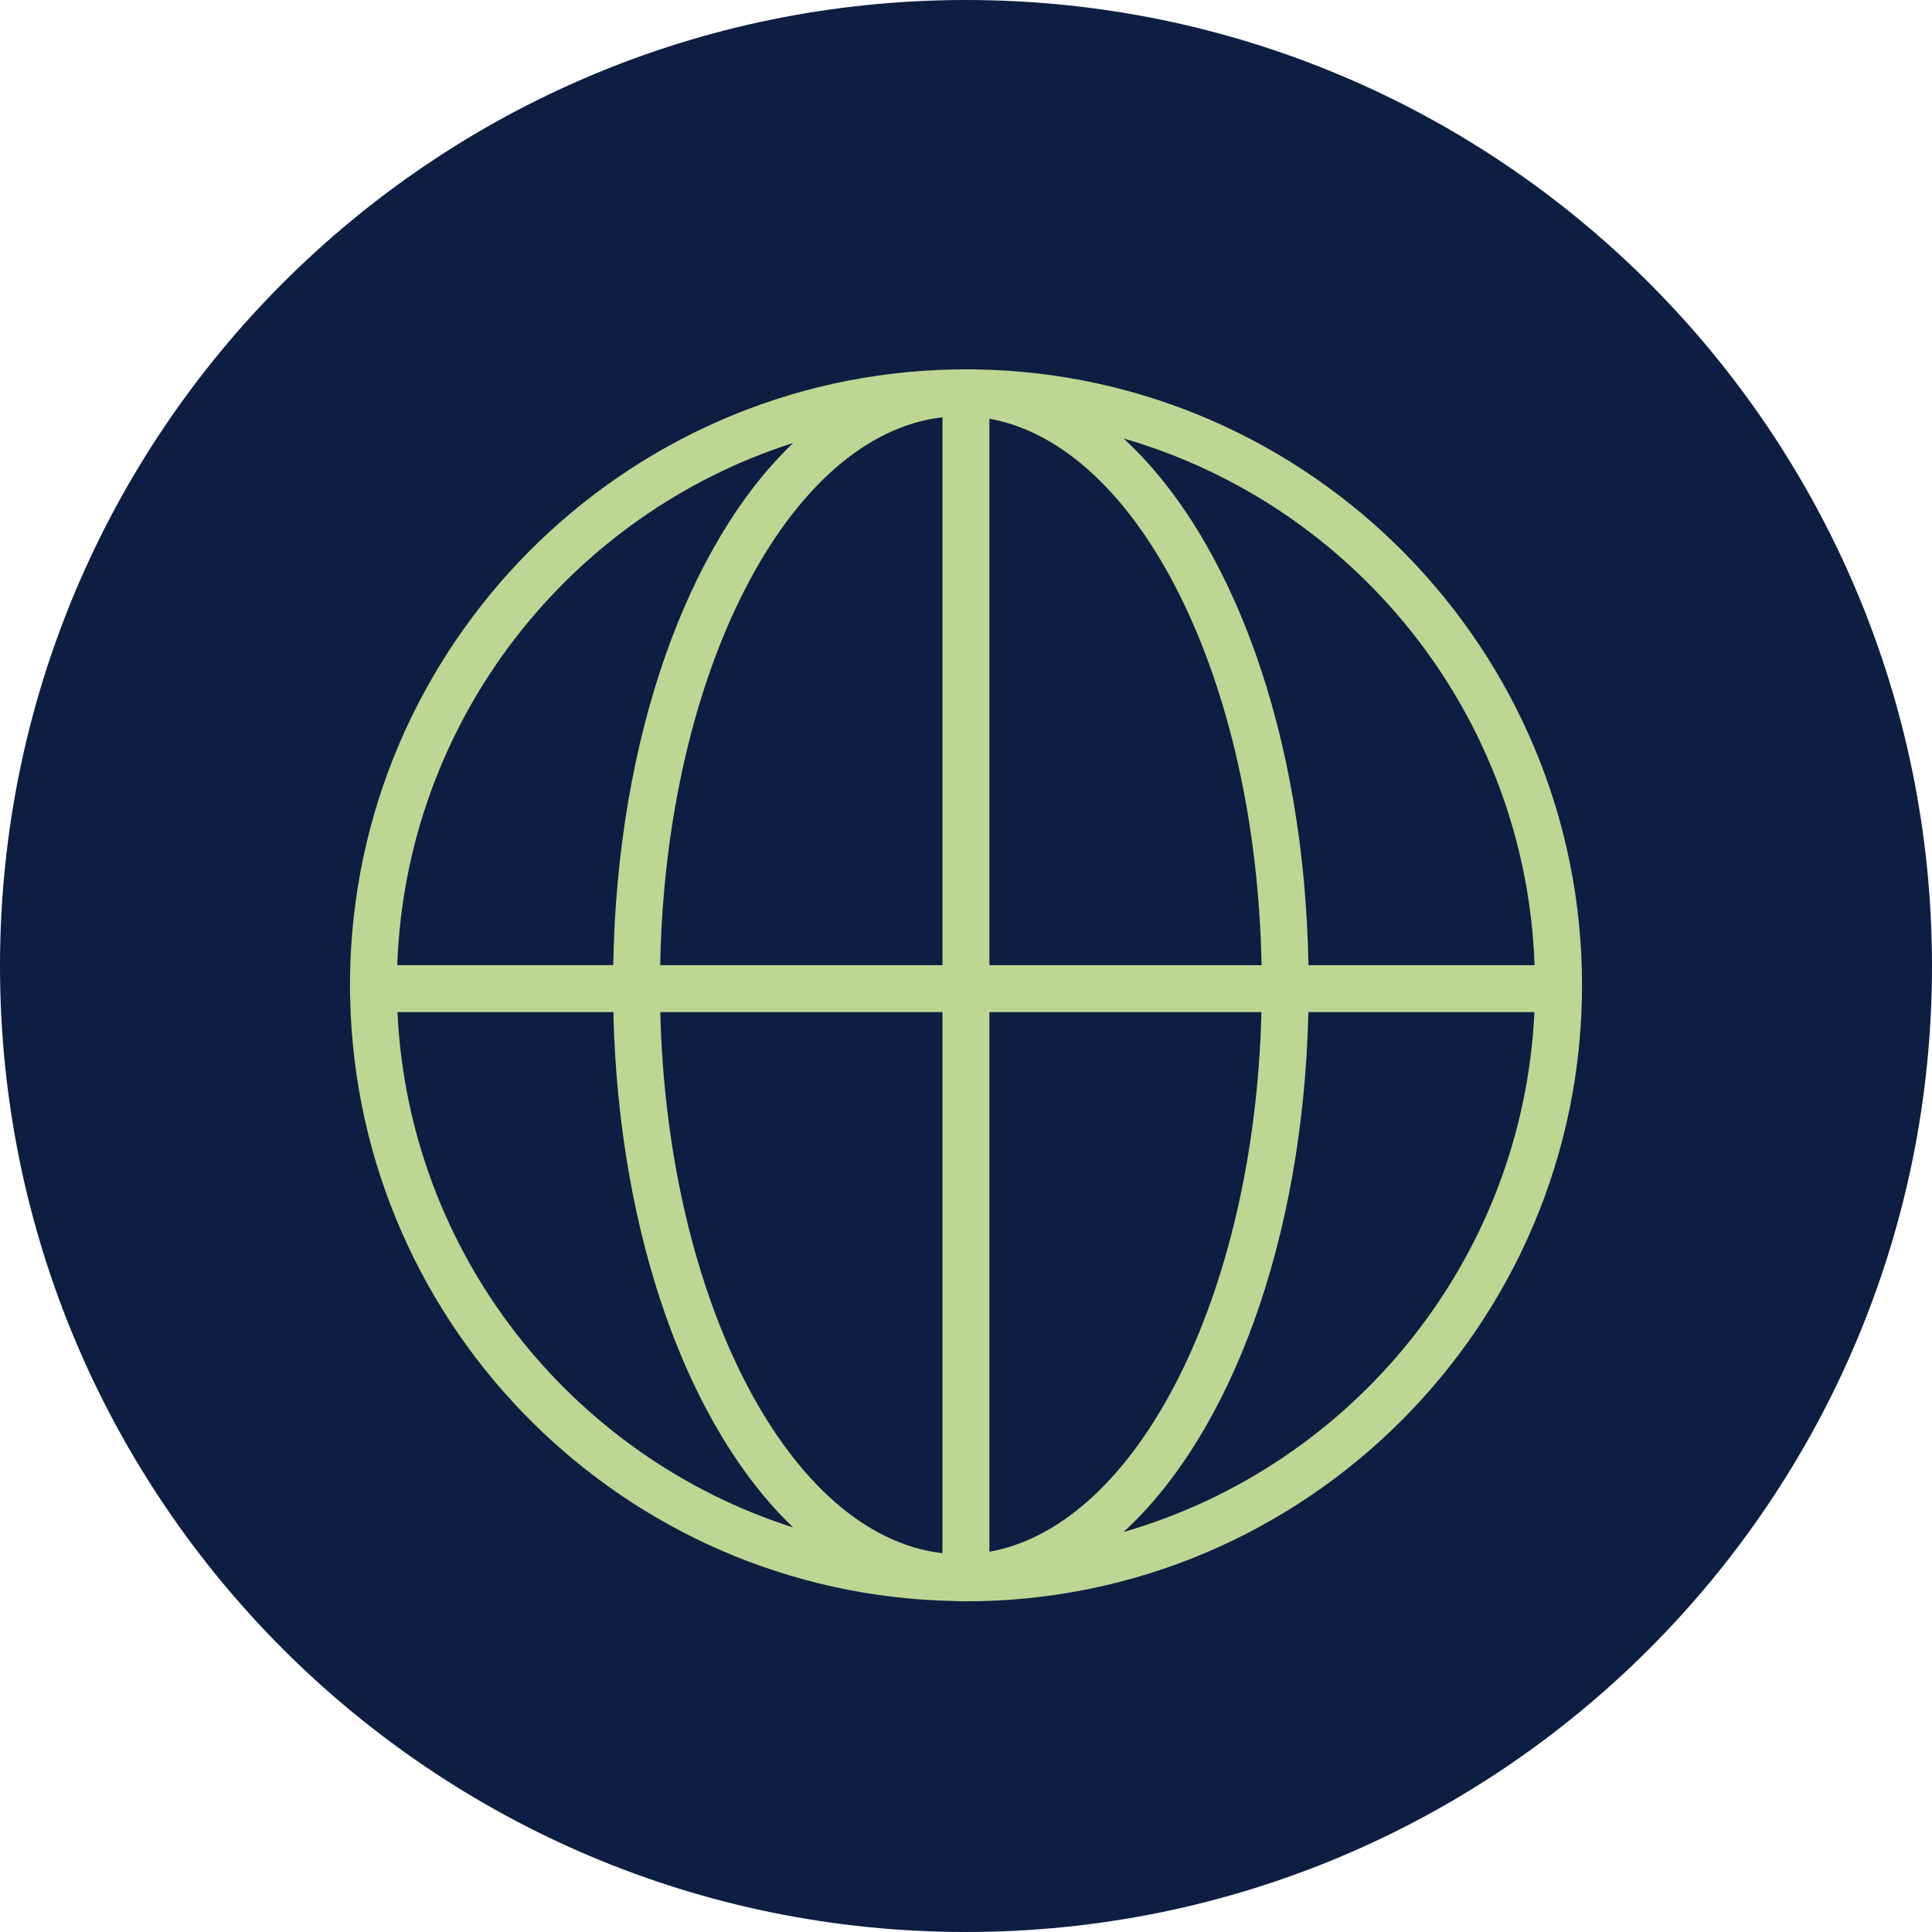
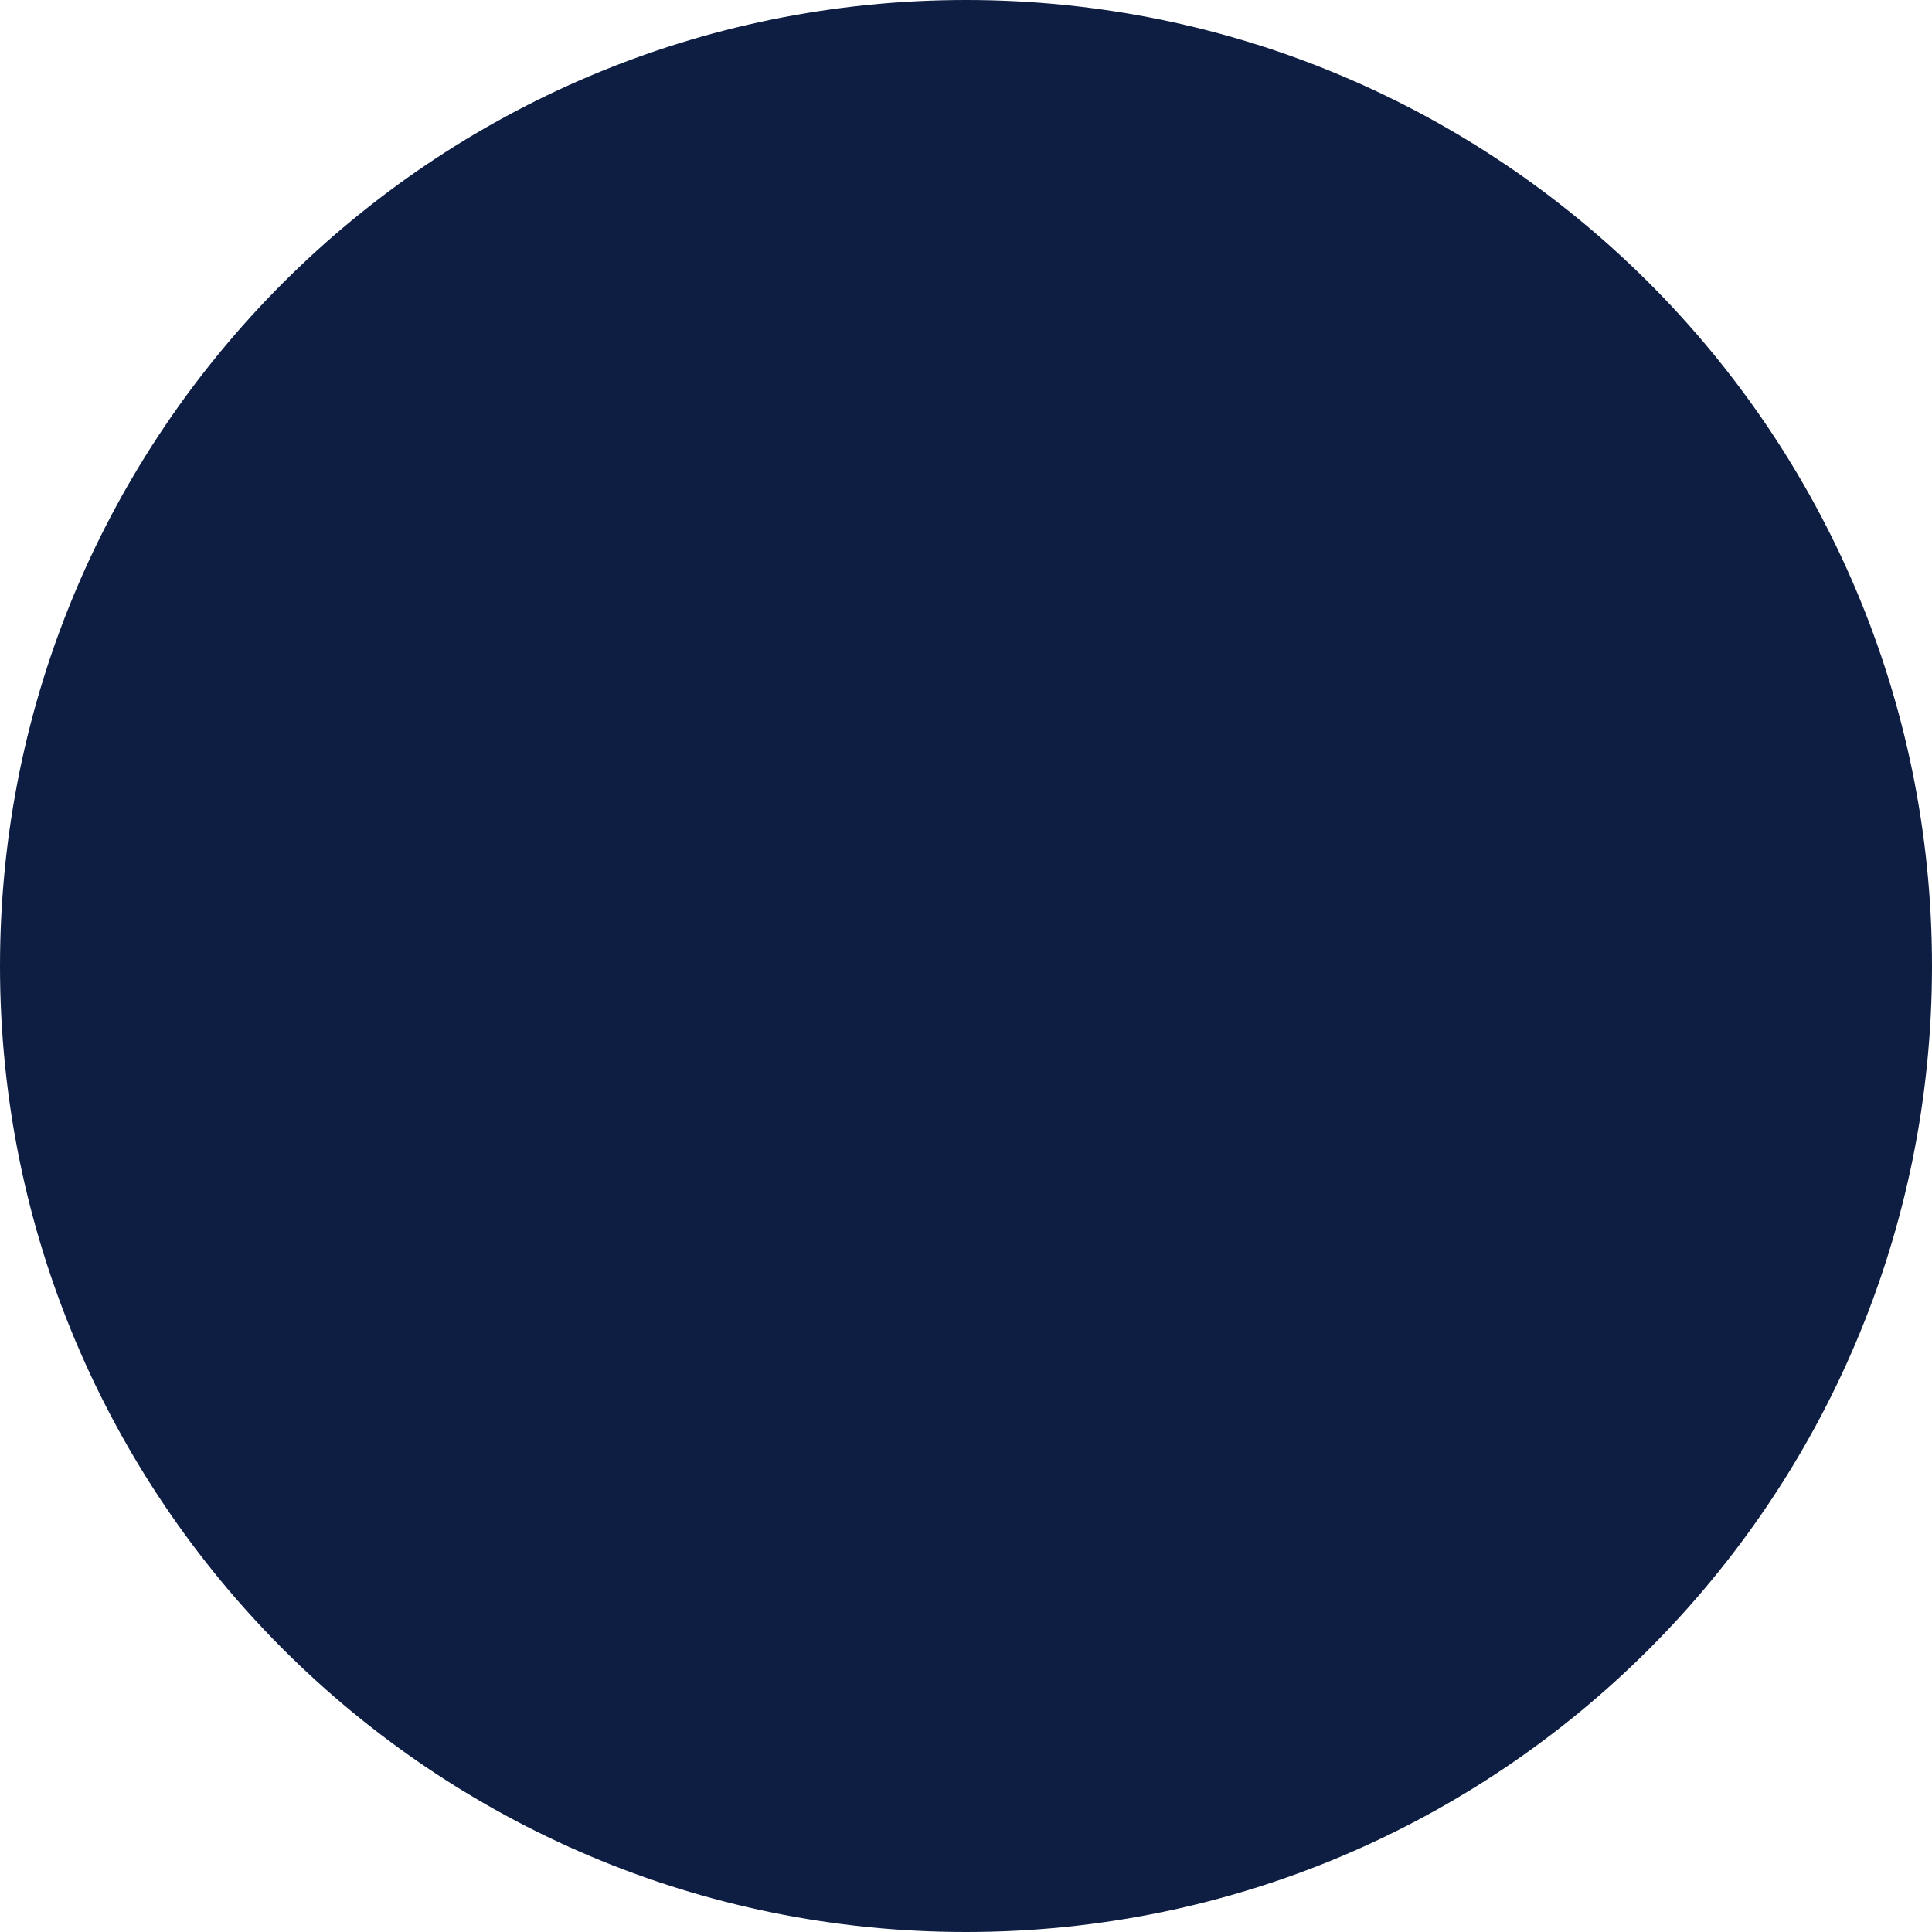
<svg xmlns="http://www.w3.org/2000/svg" viewBox="0 0 100.00 100.00" data-guides="{&quot;vertical&quot;:[],&quot;horizontal&quot;:[]}">
  <defs />
  <path alignment-baseline="baseline" baseline-shift="baseline" color="rgb(51, 51, 51)" fill-rule="evenodd" fill="#0d1e42" x="0" y="0" width="100" height="100" rx="50" ry="50" id="tSvg1803f24502b" title="Rectangle 4" fill-opacity="1" stroke="none" stroke-opacity="1" d="M0 50C0 22.386 22.386 0 50 0H50C77.614 0 100 22.386 100 50H100C100 77.614 77.614 100 50 100H50C22.386 100 0 77.614 0 50Z" style="transform-origin: 50px 50px;" />
-   <path fill="#bdd693" stroke="#bdd693" fill-opacity="1" stroke-width="0" stroke-opacity="1" alignment-baseline="baseline" baseline-shift="baseline" color="rgb(51, 51, 51)" fill-rule="evenodd" id="tSvgb34fe7041e" title="Path 6" d="M50.489 19.12C50.299 19.11 49.411 19.122 49.362 19.123C32.204 19.461 18.329 33.41 18.117 50.598C18.115 50.811 18.108 51.538 18.127 51.762C18.532 68.781 32.327 82.533 49.362 82.868C49.486 82.872 49.609 82.884 49.734 82.884C49.766 82.884 49.799 82.88 49.831 82.88C49.887 82.88 49.941 82.884 49.997 82.884C67.581 82.884 81.886 68.579 81.886 50.995C81.886 33.577 67.846 19.385 50.489 19.12ZM79.429 49.957C75.528 49.957 71.627 49.957 67.726 49.957C67.519 37.951 63.737 27.817 58.154 22.695C70.122 26.15 78.977 37 79.429 49.957ZM48.782 21.598C48.782 31.051 48.782 40.504 48.782 49.957C43.912 49.957 39.042 49.957 34.171 49.957C34.451 34.794 40.817 22.511 48.782 21.598ZM48.782 52.387C48.782 61.723 48.782 71.058 48.782 80.394C40.878 79.488 34.547 67.389 34.176 52.387C39.045 52.387 43.913 52.387 48.782 52.387ZM51.212 80.318C51.212 71.008 51.212 61.697 51.212 52.387C55.906 52.387 60.599 52.387 65.292 52.387C64.93 67.054 58.869 78.948 51.212 80.318ZM51.212 49.957C51.212 40.529 51.212 31.102 51.212 21.674C58.931 23.055 65.023 35.129 65.297 49.957C60.602 49.957 55.907 49.957 51.212 49.957ZM41.056 22.928C35.612 28.122 31.945 38.135 31.741 49.956C28.015 49.956 24.289 49.956 20.563 49.956C21.006 37.284 29.486 26.622 41.056 22.928ZM20.573 52.387C24.298 52.387 28.022 52.387 31.747 52.387C32.017 64.056 35.668 73.921 41.058 79.063C29.593 75.404 21.158 64.905 20.573 52.387ZM58.153 79.297C63.683 74.225 67.447 64.239 67.722 52.387C71.621 52.387 75.521 52.387 79.42 52.387C78.822 65.189 70.013 75.873 58.153 79.297Z" />
</svg>